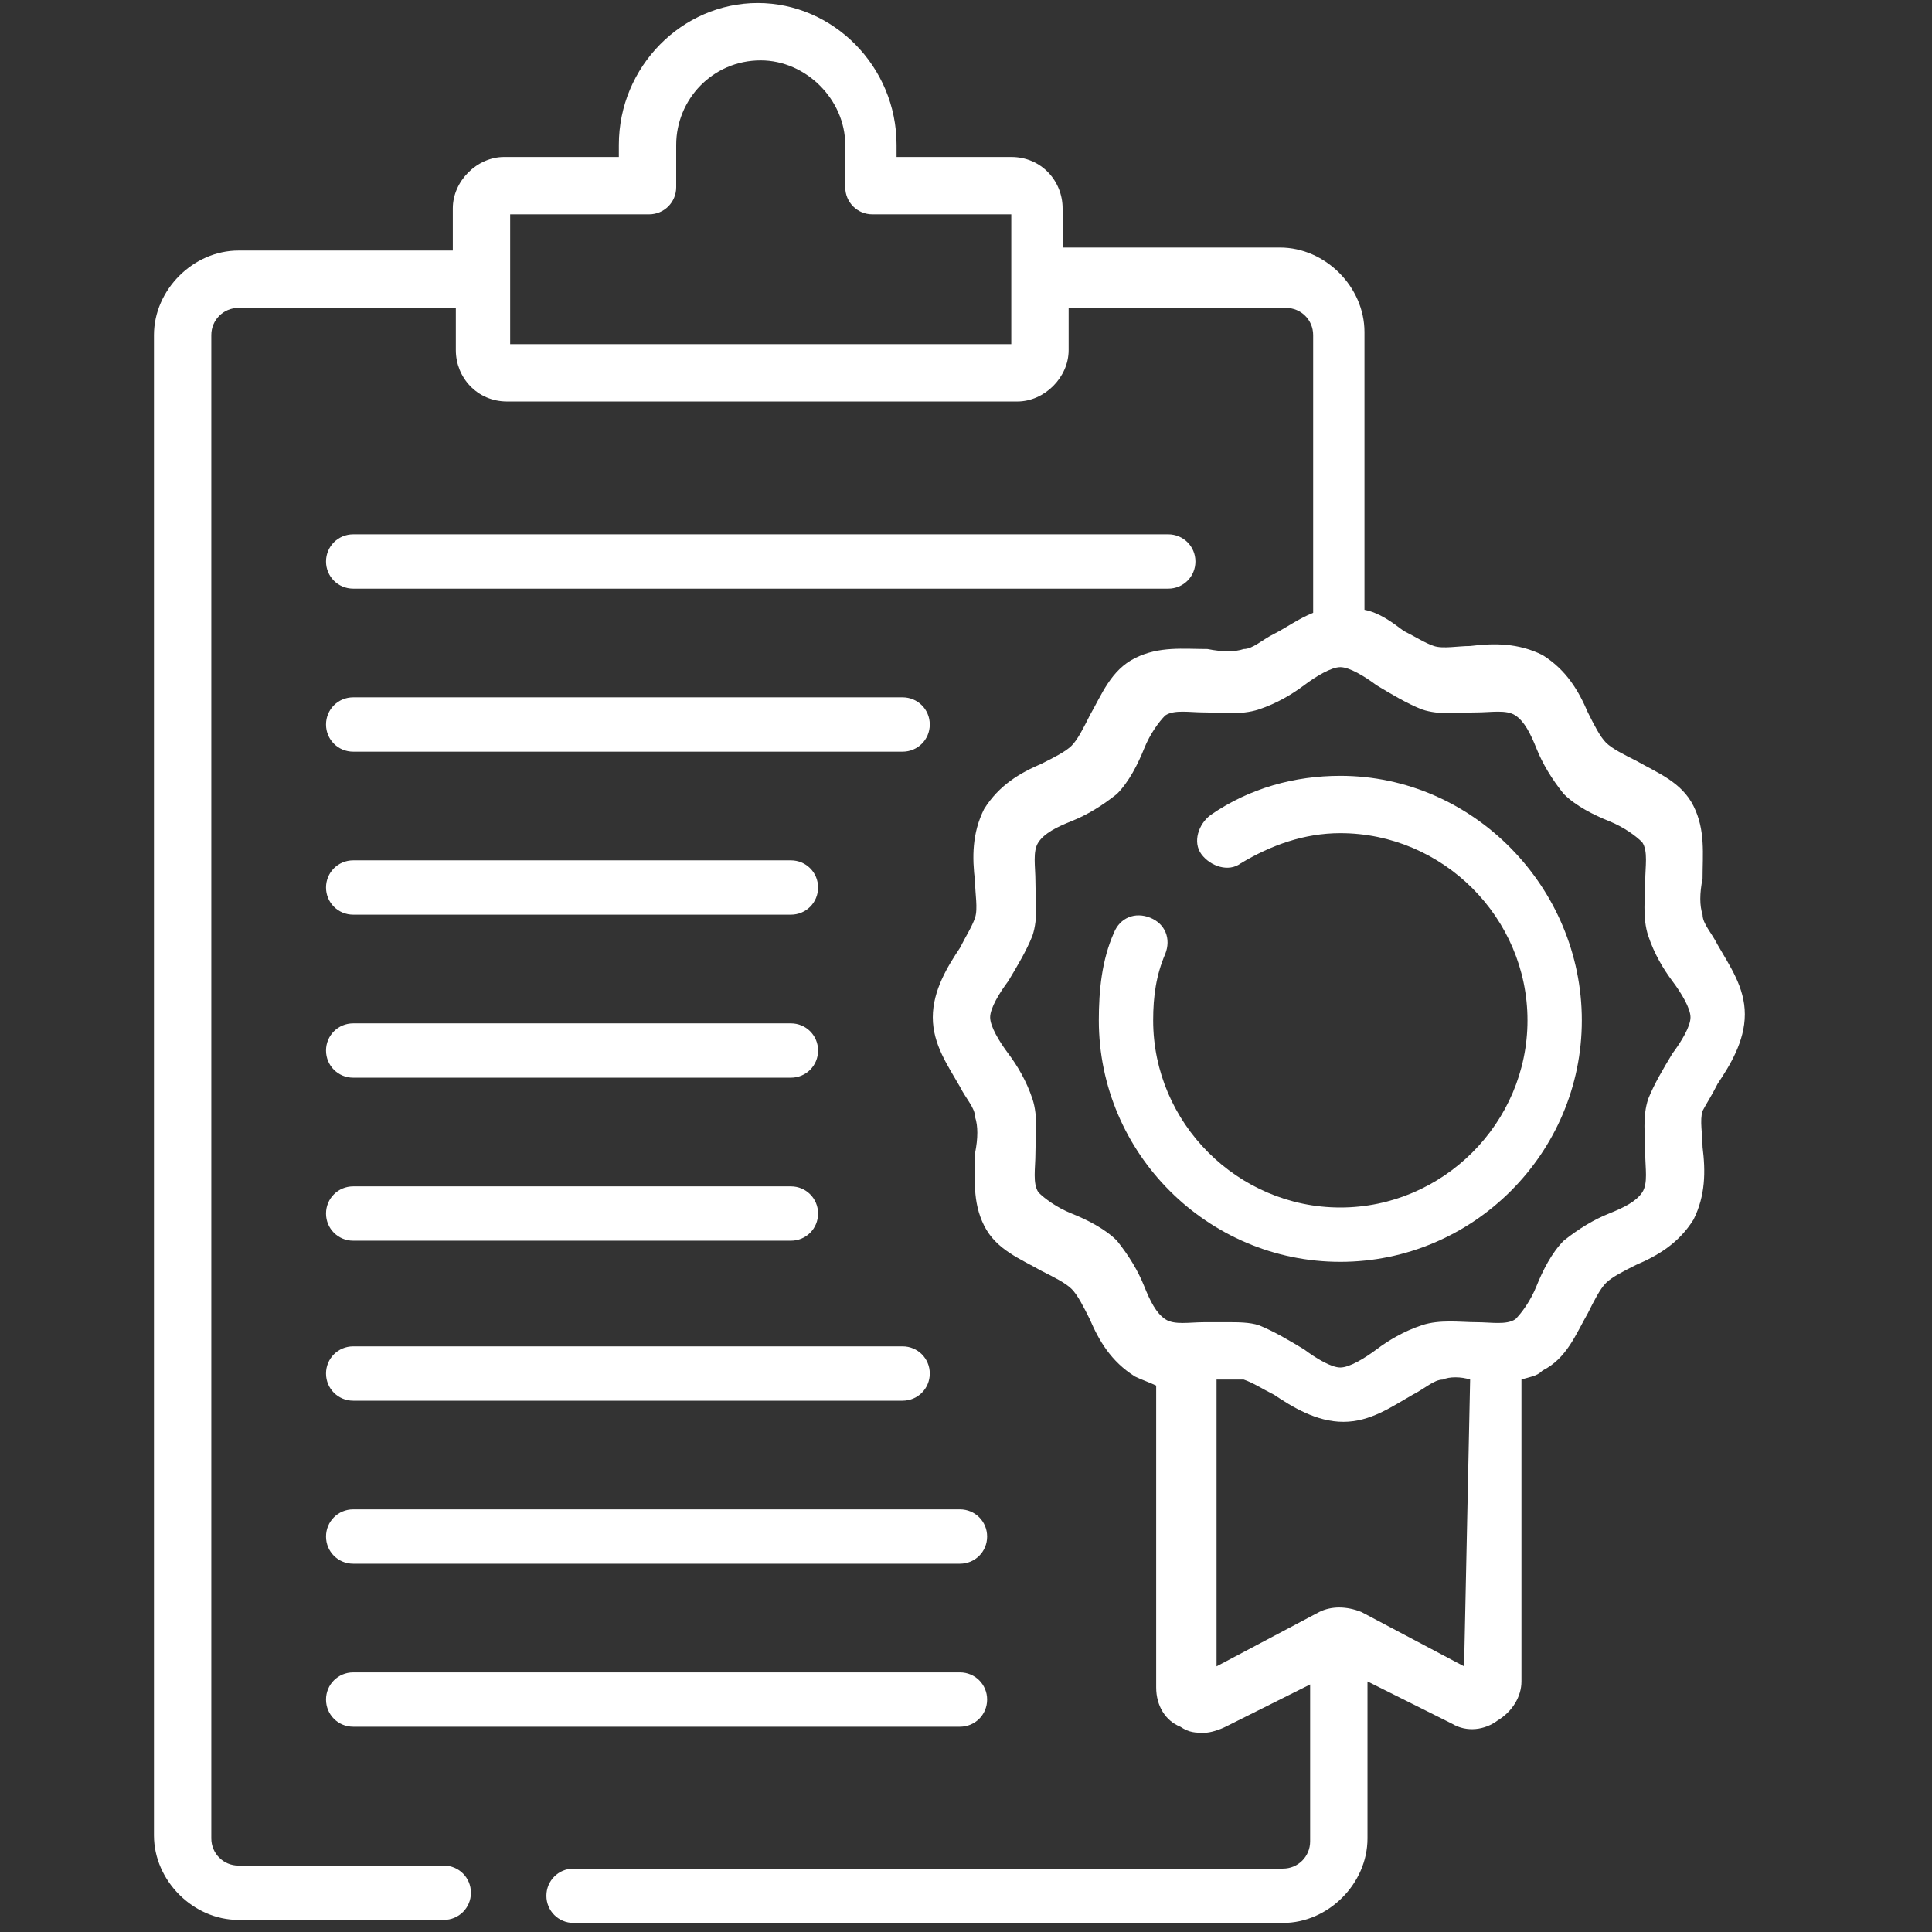
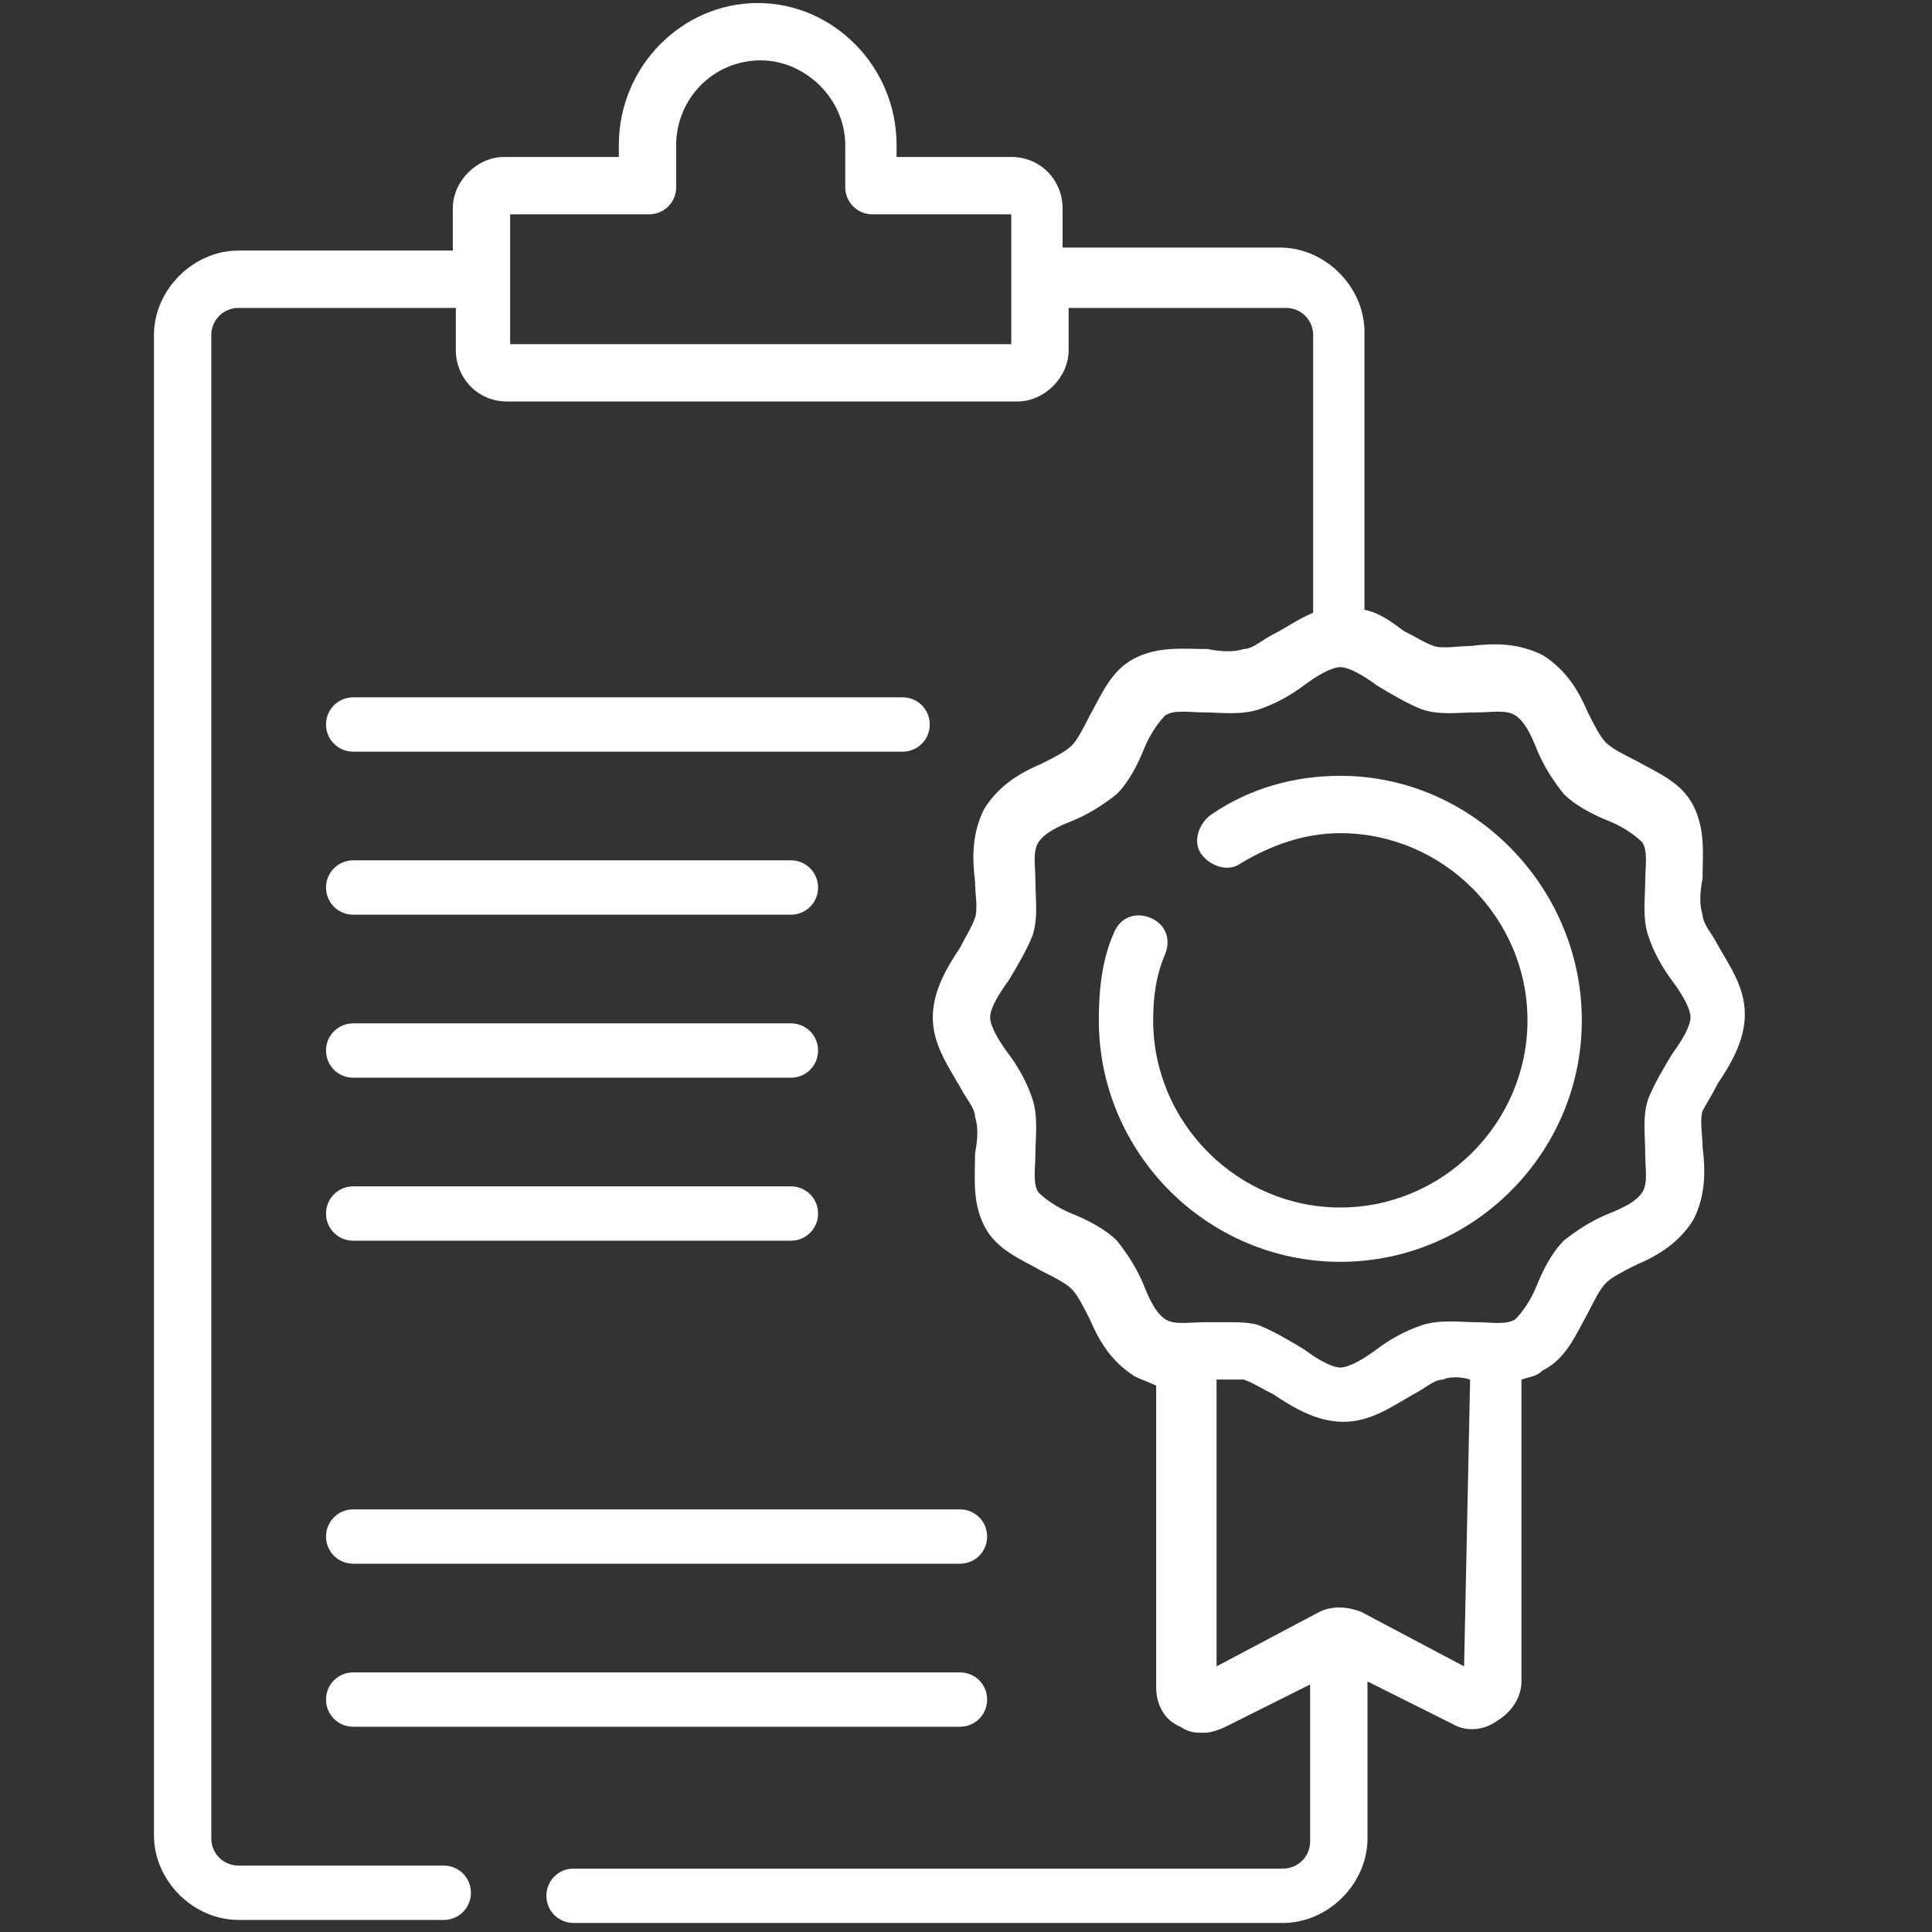
<svg xmlns="http://www.w3.org/2000/svg" version="1.1" id="图层_1" x="0px" y="0px" viewBox="0 0 64 64" xml:space="preserve">
  <rect x="0" y="0" width="64" height="64" fill="#333333" stroke="none" />
  <g>
    <g>
      <g>
        <g>
-           <path fill="#FFFFFF" d="M11.7,19.5h27c0.5,0,0.9-0.4,0.9-0.9c0-0.5-0.4-0.9-0.9-0.9h-27c-0.5,0-0.9,0.4-0.9,0.9 C10.8,19.1,11.2,19.5,11.7,19.5z" />
          <path fill="#FFFFFF" d="M11.7,24.9h18.2c0.5,0,0.9-0.4,0.9-0.9c0-0.5-0.4-0.9-0.9-0.9H11.7c-0.5,0-0.9,0.4-0.9,0.9 C10.8,24.5,11.2,24.9,11.7,24.9z" />
          <path fill="#FFFFFF" d="M11.7,30.3h14.5c0.5,0,0.9-0.4,0.9-0.9s-0.4-0.9-0.9-0.9H11.7c-0.5,0-0.9,0.4-0.9,0.9 S11.2,30.3,11.7,30.3z" />
          <path fill="#FFFFFF" d="M11.7,35.7h14.5c0.5,0,0.9-0.4,0.9-0.9c0-0.5-0.4-0.9-0.9-0.9H11.7c-0.5,0-0.9,0.4-0.9,0.9 S11.2,35.7,11.7,35.7z" />
          <path fill="#FFFFFF" d="M11.7,41.1h14.5c0.5,0,0.9-0.4,0.9-0.9c0-0.5-0.4-0.9-0.9-0.9H11.7c-0.5,0-0.9,0.4-0.9,0.9 S11.2,41.1,11.7,41.1z" />
-           <path fill="#FFFFFF" d="M11.7,46.4h18.2c0.5,0,0.9-0.4,0.9-0.9c0-0.5-0.4-0.9-0.9-0.9H11.7c-0.5,0-0.9,0.4-0.9,0.9 C10.8,46,11.2,46.4,11.7,46.4z" />
          <path fill="#FFFFFF" d="M11.7,51.8h20.1c0.5,0,0.9-0.4,0.9-0.9c0-0.5-0.4-0.9-0.9-0.9H11.7c-0.5,0-0.9,0.4-0.9,0.9 C10.8,51.4,11.2,51.8,11.7,51.8z" />
          <path fill="#FFFFFF" d="M11.7,57.2h20.1c0.5,0,0.9-0.4,0.9-0.9c0-0.5-0.4-0.9-0.9-0.9H11.7c-0.5,0-0.9,0.4-0.9,0.9 S11.2,57.2,11.7,57.2z" />
          <path fill="#FFFFFF" d="M56.9,35.9c0.4-0.6,0.9-1.4,0.9-2.3s-0.5-1.6-0.9-2.3c-0.2-0.4-0.5-0.7-0.5-1c-0.1-0.3-0.1-0.7,0-1.2 c0-0.8,0.1-1.6-0.3-2.4c-0.4-0.8-1.2-1.1-1.9-1.5c-0.4-0.2-0.8-0.4-1-0.6c-0.2-0.2-0.4-0.6-0.6-1c-0.3-0.7-0.7-1.4-1.5-1.9 c-0.8-0.4-1.6-0.4-2.4-0.3c-0.4,0-0.9,0.1-1.2,0c-0.3-0.1-0.6-0.3-1-0.5c-0.4-0.3-0.8-0.6-1.3-0.7v-9.2c0-1.5-1.3-2.8-2.8-2.8 h-7.2V6.9c0-0.9-0.7-1.7-1.7-1.7h-3.8V4.8c0-2.6-2.1-4.7-4.6-4.7s-4.6,2.1-4.6,4.7v0.4h-3.8c-0.9,0-1.7,0.8-1.7,1.7v1.4H7.9 c-1.5,0-2.8,1.3-2.8,2.8v49.7c0,1.5,1.3,2.8,2.8,2.8h6.8c0.5,0,0.9-0.4,0.9-0.9c0-0.5-0.4-0.9-0.9-0.9H7.9 c-0.5,0-0.9-0.4-0.9-0.9V11.1c0-0.5,0.4-0.9,0.9-0.9h7.2v1.4c0,0.9,0.7,1.7,1.7,1.7h16.9c0.9,0,1.7-0.8,1.7-1.7v-1.4h7.2 c0.5,0,0.9,0.4,0.9,0.9v9.2c-0.5,0.2-0.9,0.5-1.3,0.7c-0.4,0.2-0.7,0.5-1,0.5c-0.3,0.1-0.7,0.1-1.2,0c-0.8,0-1.6-0.1-2.4,0.3 c-0.8,0.4-1.1,1.2-1.5,1.9c-0.2,0.4-0.4,0.8-0.6,1c-0.2,0.2-0.6,0.4-1,0.6c-0.7,0.3-1.4,0.7-1.9,1.5c-0.4,0.8-0.4,1.6-0.3,2.4 c0,0.4,0.1,0.9,0,1.2c-0.1,0.3-0.3,0.6-0.5,1c-0.4,0.6-0.9,1.4-0.9,2.3s0.5,1.6,0.9,2.3c0.2,0.4,0.5,0.7,0.5,1 c0.1,0.3,0.1,0.7,0,1.2c0,0.8-0.1,1.6,0.3,2.4c0.4,0.8,1.2,1.1,1.9,1.5c0.4,0.2,0.8,0.4,1,0.6c0.2,0.2,0.4,0.6,0.6,1 c0.3,0.7,0.7,1.4,1.5,1.9c0.2,0.1,0.5,0.2,0.7,0.3v10c0,0.6,0.3,1.1,0.8,1.3c0.3,0.2,0.5,0.2,0.8,0.2c0.2,0,0.5-0.1,0.7-0.2 l2.8-1.4v5.2c0,0.5-0.4,0.9-0.9,0.9H19c-0.5,0-0.9,0.4-0.9,0.9c0,0.5,0.4,0.9,0.9,0.9h23.5c1.5,0,2.8-1.3,2.8-2.8v-5.2l2.8,1.4 c0.5,0.3,1.1,0.2,1.5-0.1c0.5-0.3,0.8-0.8,0.8-1.3v-10c0.3-0.1,0.5-0.1,0.7-0.3c0.8-0.4,1.1-1.2,1.5-1.9c0.2-0.4,0.4-0.8,0.6-1 c0.2-0.2,0.6-0.4,1-0.6c0.7-0.3,1.4-0.7,1.9-1.5c0.4-0.8,0.4-1.6,0.3-2.4c0-0.4-0.1-0.9,0-1.2C56.5,36.6,56.7,36.3,56.9,35.9 L56.9,35.9z M33.5,11.4H16.9V7.1h4.6c0.5,0,0.9-0.4,0.9-0.9V4.8c0-1.5,1.2-2.8,2.8-2.8C26.7,2,28,3.3,28,4.8v1.4 c0,0.5,0.4,0.9,0.9,0.9h4.6V11.4z M48.5,55.2l-3.4-1.8c-0.5-0.2-1-0.2-1.4,0l-3.4,1.8v-9.5c0.4,0,0.7,0,0.9,0 c0.3,0.1,0.6,0.3,1,0.5c0.6,0.4,1.4,0.9,2.3,0.9c0.9,0,1.6-0.5,2.3-0.9c0.4-0.2,0.7-0.5,1-0.5c0.2-0.1,0.6-0.1,0.9,0L48.5,55.2 L48.5,55.2z M55.4,34.9c-0.3,0.5-0.6,1-0.8,1.5c-0.2,0.6-0.1,1.2-0.1,1.8c0,0.5,0.1,1-0.1,1.3c-0.2,0.3-0.6,0.5-1.1,0.7 c-0.5,0.2-1,0.5-1.5,0.9c-0.4,0.4-0.7,1-0.9,1.5c-0.2,0.5-0.5,0.9-0.7,1.1c-0.3,0.2-0.8,0.1-1.3,0.1c-0.5,0-1.2-0.1-1.8,0.1 c-0.6,0.2-1.1,0.5-1.5,0.8c-0.4,0.3-0.9,0.6-1.2,0.6c-0.3,0-0.8-0.3-1.2-0.6c-0.5-0.3-1-0.6-1.5-0.8c-0.3-0.1-0.7-0.1-1-0.1 c-0.3,0-0.5,0-0.8,0c-0.5,0-1,0.1-1.3-0.1c-0.3-0.2-0.5-0.6-0.7-1.1c-0.2-0.5-0.5-1-0.9-1.5c-0.4-0.4-1-0.7-1.5-0.9 c-0.5-0.2-0.9-0.5-1.1-0.7c-0.2-0.3-0.1-0.8-0.1-1.3c0-0.5,0.1-1.2-0.1-1.8c-0.2-0.6-0.5-1.1-0.8-1.5c-0.3-0.4-0.6-0.9-0.6-1.2 c0-0.3,0.3-0.8,0.6-1.2c0.3-0.5,0.6-1,0.8-1.5c0.2-0.6,0.1-1.2,0.1-1.8c0-0.5-0.1-1,0.1-1.3c0.2-0.3,0.6-0.5,1.1-0.7 c0.5-0.2,1-0.5,1.5-0.9c0.4-0.4,0.7-1,0.9-1.5c0.2-0.5,0.5-0.9,0.7-1.1c0.3-0.2,0.8-0.1,1.3-0.1c0.5,0,1.2,0.1,1.8-0.1 c0.6-0.2,1.1-0.5,1.5-0.8c0.4-0.3,0.9-0.6,1.2-0.6s0.8,0.3,1.2,0.6c0.5,0.3,1,0.6,1.5,0.8c0.6,0.2,1.2,0.1,1.8,0.1 c0.5,0,1-0.1,1.3,0.1c0.3,0.2,0.5,0.6,0.7,1.1c0.2,0.5,0.5,1,0.9,1.5c0.4,0.4,1,0.7,1.5,0.9c0.5,0.2,0.9,0.5,1.1,0.7 c0.2,0.3,0.1,0.8,0.1,1.3c0,0.5-0.1,1.2,0.1,1.8c0.2,0.6,0.5,1.1,0.8,1.5c0.3,0.4,0.6,0.9,0.6,1.2S55.7,34.5,55.4,34.9 L55.4,34.9z" />
          <path fill="#FFFFFF" d="M44.4,25.7c-1.5,0-3,0.4-4.3,1.3c-0.4,0.3-0.6,0.9-0.3,1.3c0.3,0.4,0.9,0.6,1.3,0.3c1-0.6,2.1-1,3.3-1 c3.4,0,6.2,2.8,6.2,6.2s-2.8,6.2-6.2,6.2c-3.4,0-6.2-2.8-6.2-6.2c0-0.8,0.1-1.5,0.4-2.2c0.2-0.5,0-1-0.5-1.2 c-0.5-0.2-1,0-1.2,0.5c-0.4,0.9-0.5,1.9-0.5,2.9c0,4.4,3.6,8,8,8s8-3.6,8-8S48.8,25.7,44.4,25.7L44.4,25.7z" />
        </g>
      </g>
    </g>
    <input id="_w_elixir" />
  </g>
  <g> </g>
  <g> </g>
  <g> </g>
  <g> </g>
  <g> </g>
</svg>